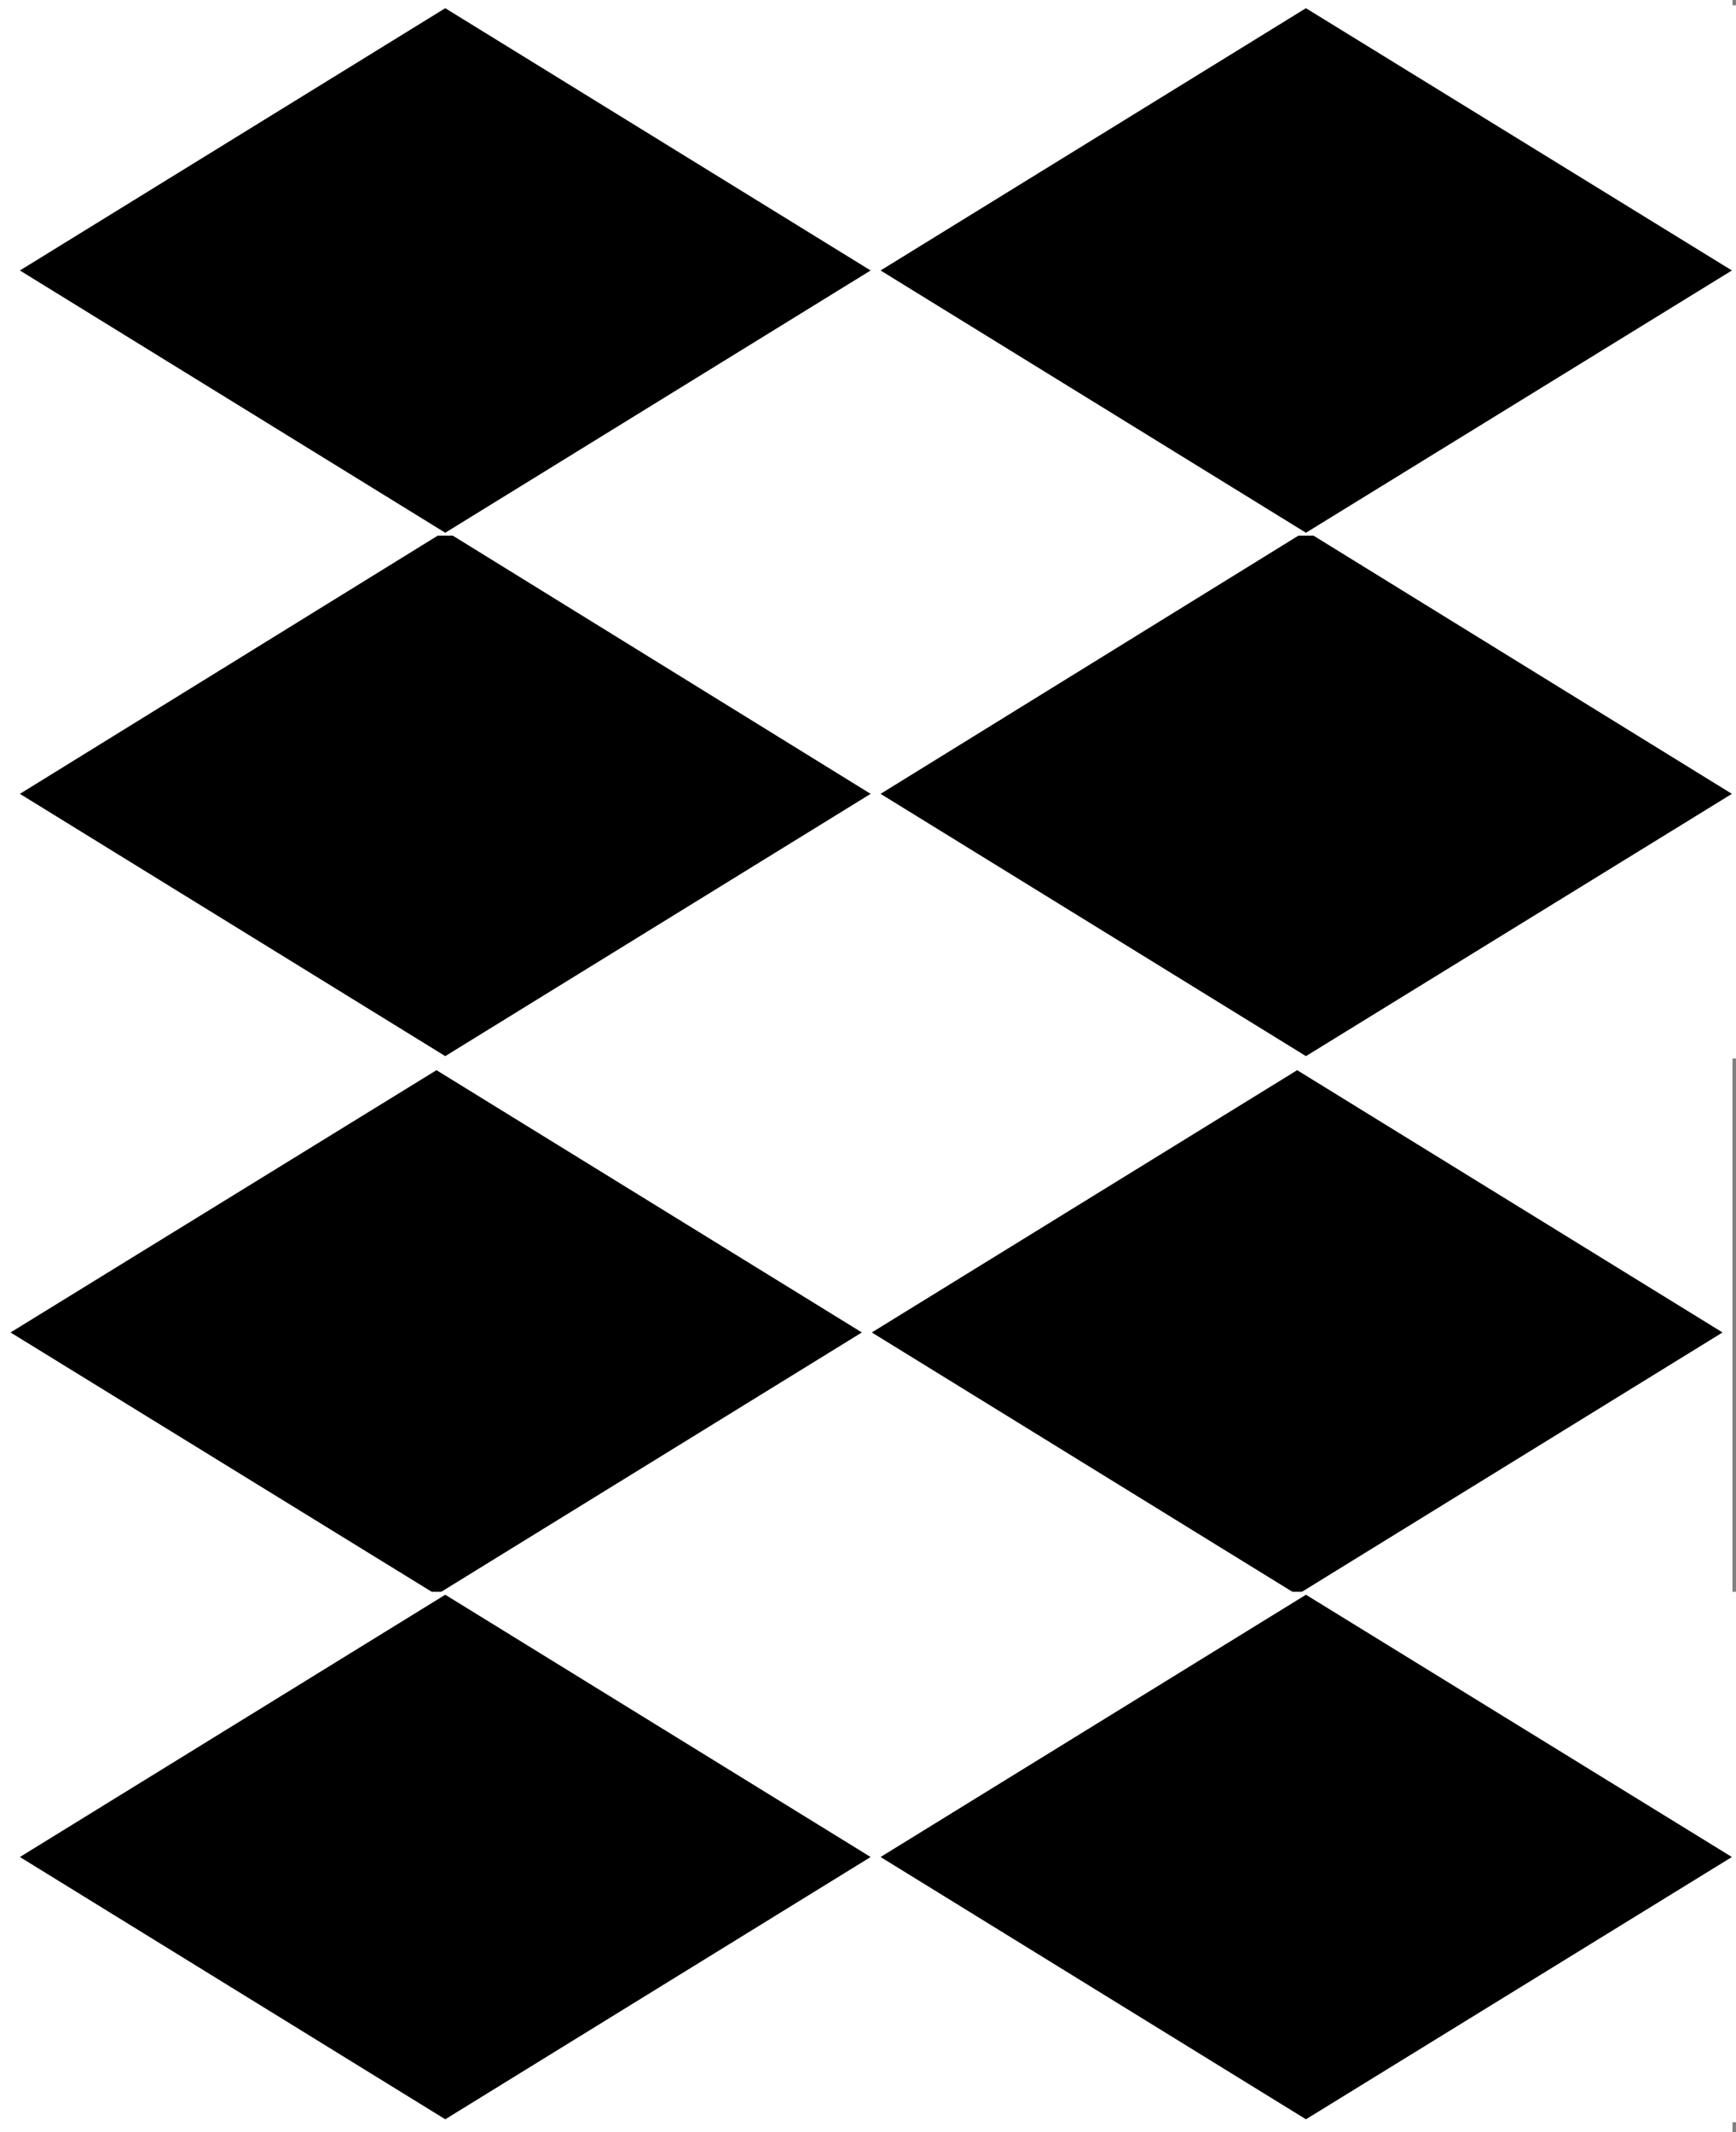
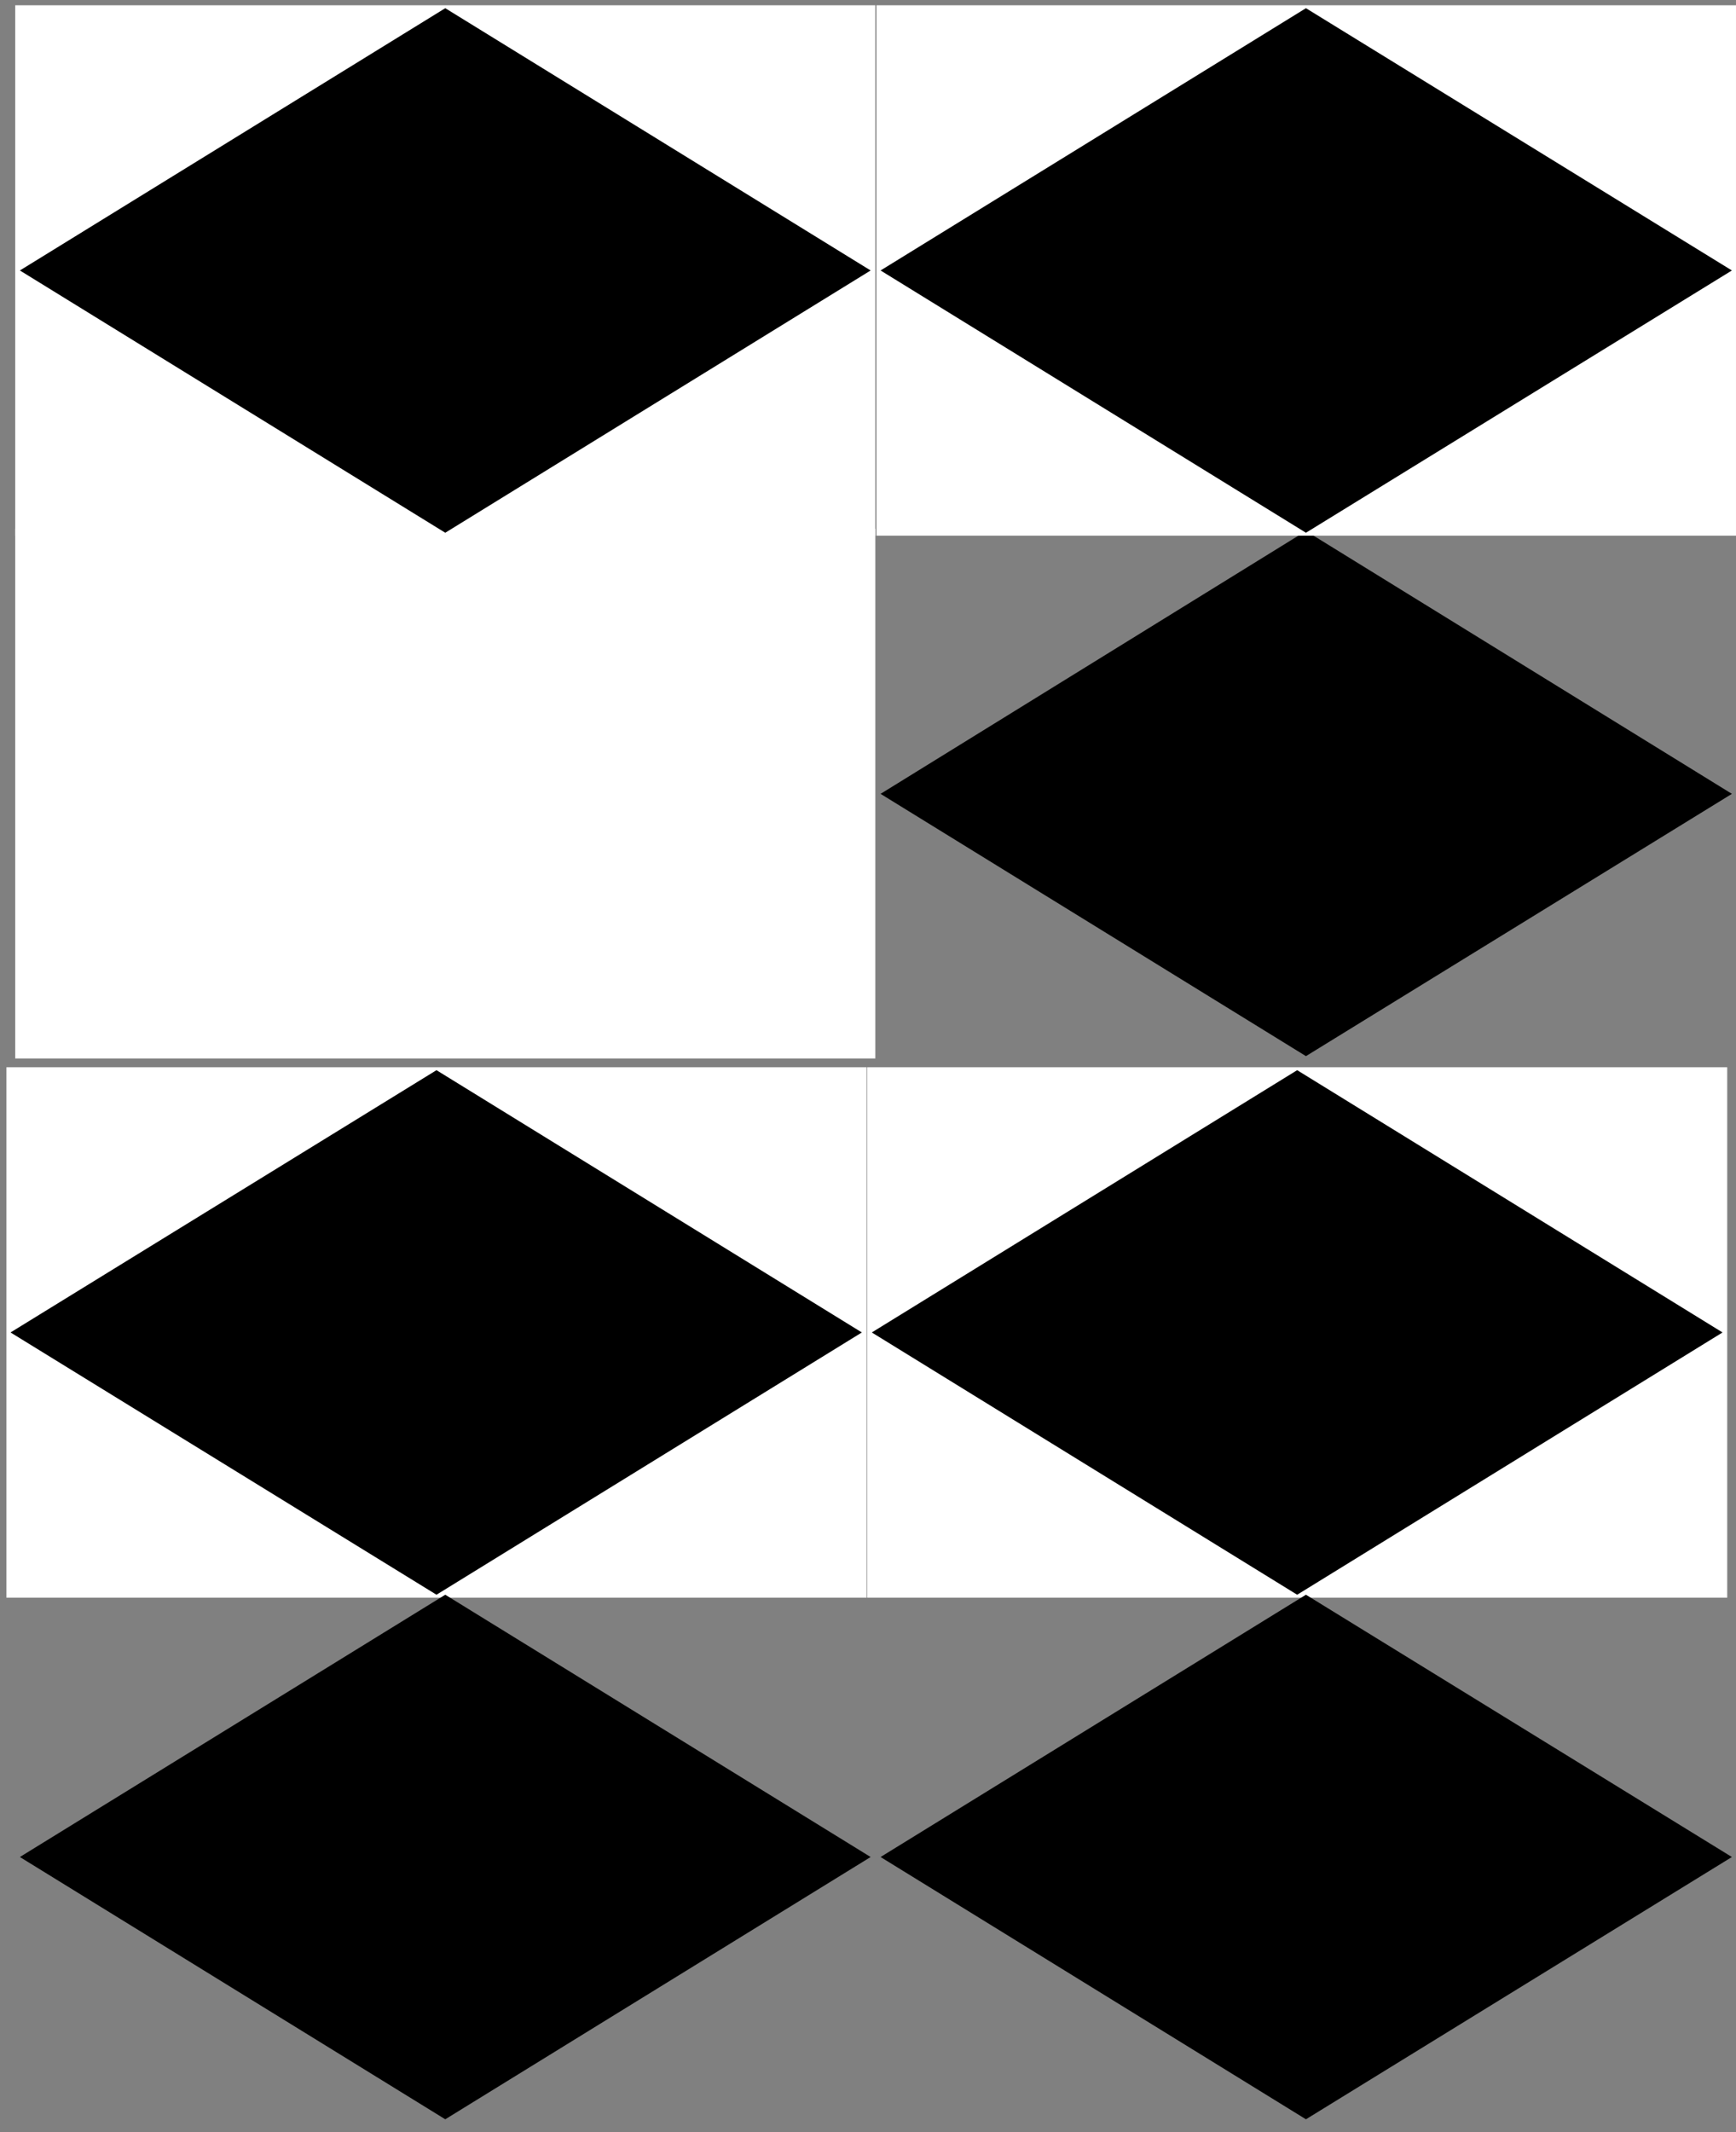
<svg xmlns="http://www.w3.org/2000/svg" xmlns:ns1="http://sodipodi.sourceforge.net/DTD/sodipodi-0.dtd" xmlns:ns2="http://www.inkscape.org/namespaces/inkscape" version="1.0" width="126.832mm" height="155.711mm" id="svg17" ns1:docname="Background 570.wmf">
  <rect width="100%" height="100%" fill="#808080" stroke="none" />
  <ns1:namedview id="namedview17" pagecolor="#ffffff" bordercolor="#000000" borderopacity="0.25" ns2:showpageshadow="2" ns2:pageopacity="0.0" ns2:pagecheckerboard="0" ns2:deskcolor="#d1d1d1" ns2:document-units="mm" />
  <defs id="defs1">
    <pattern id="WMFhbasepattern" patternUnits="userSpaceOnUse" width="6" height="6" x="0" y="0" />
  </defs>
-   <path style="fill:#ffffff;fill-opacity:1;fill-rule:evenodd;stroke:none" d="M 0,0 H 478.394 V 588.515 H 0 Z" id="path1" />
  <path style="fill:#ffffff;fill-opacity:1;fill-rule:evenodd;stroke:none" d="M 1.777,294.581 H 239.278 V 440.982 H 1.777 Z" id="path2" />
  <path style="fill:#000000;fill-opacity:1;fill-rule:evenodd;stroke:none" d="M 120.527,295.389 237.985,367.781 120.527,440.174 2.908,367.781 Z" id="path3" />
  <path style="fill:#ffffff;fill-opacity:1;fill-rule:evenodd;stroke:none" d="M 4.201,145.917 H 241.701 V 292.157 H 4.201 Z" id="path4" />
-   <path style="fill:#000000;fill-opacity:1;fill-rule:evenodd;stroke:none" d="M 122.951,146.563 240.409,219.118 122.951,291.51 5.493,219.118 Z" id="path5" />
  <path style="fill:#ffffff;fill-opacity:1;fill-rule:evenodd;stroke:none" d="M 4.201,1.454 H 241.701 V 147.856 H 4.201 Z" id="path6" />
  <path style="fill:#000000;fill-opacity:1;fill-rule:evenodd;stroke:none" d="M 122.951,2.262 240.409,74.655 122.951,147.048 5.493,74.655 Z" id="path7" />
-   <path style="fill:#ffffff;fill-opacity:1;fill-rule:evenodd;stroke:none" d="M 4.201,439.366 H 241.701 V 585.768 H 4.201 Z" id="path8" />
  <path style="fill:#000000;fill-opacity:1;fill-rule:evenodd;stroke:none" d="M 122.951,440.174 240.409,512.567 122.951,584.96 5.493,512.567 Z" id="path9" />
  <path style="fill:#ffffff;fill-opacity:1;fill-rule:evenodd;stroke:none" d="M 239.439,294.581 H 476.94 V 440.982 H 239.439 Z" id="path10" />
  <path style="fill:#000000;fill-opacity:1;fill-rule:evenodd;stroke:none" d="M 358.189,295.389 475.647,367.781 358.189,440.174 240.732,367.781 Z" id="path11" />
-   <path style="fill:#ffffff;fill-opacity:1;fill-rule:evenodd;stroke:none" d="m 242.024,145.917 h 237.339 v 146.24 h -237.339 z" id="path12" />
  <path style="fill:#000000;fill-opacity:1;fill-rule:evenodd;stroke:none" d="M 360.613,146.563 478.232,219.118 360.613,291.51 243.155,219.118 Z" id="path13" />
  <path style="fill:#ffffff;fill-opacity:1;fill-rule:evenodd;stroke:none" d="m 242.024,1.454 h 237.339 V 147.856 h -237.339 z" id="path14" />
  <path style="fill:#000000;fill-opacity:1;fill-rule:evenodd;stroke:none" d="M 360.613,2.262 478.232,74.655 360.613,147.048 243.155,74.655 Z" id="path15" />
-   <path style="fill:#ffffff;fill-opacity:1;fill-rule:evenodd;stroke:none" d="m 242.024,439.366 h 237.339 V 585.768 h -237.339 z" id="path16" />
  <path style="fill:#000000;fill-opacity:1;fill-rule:evenodd;stroke:none" d="M 360.613,440.174 478.232,512.567 360.613,584.96 243.155,512.567 Z" id="path17" />
</svg>